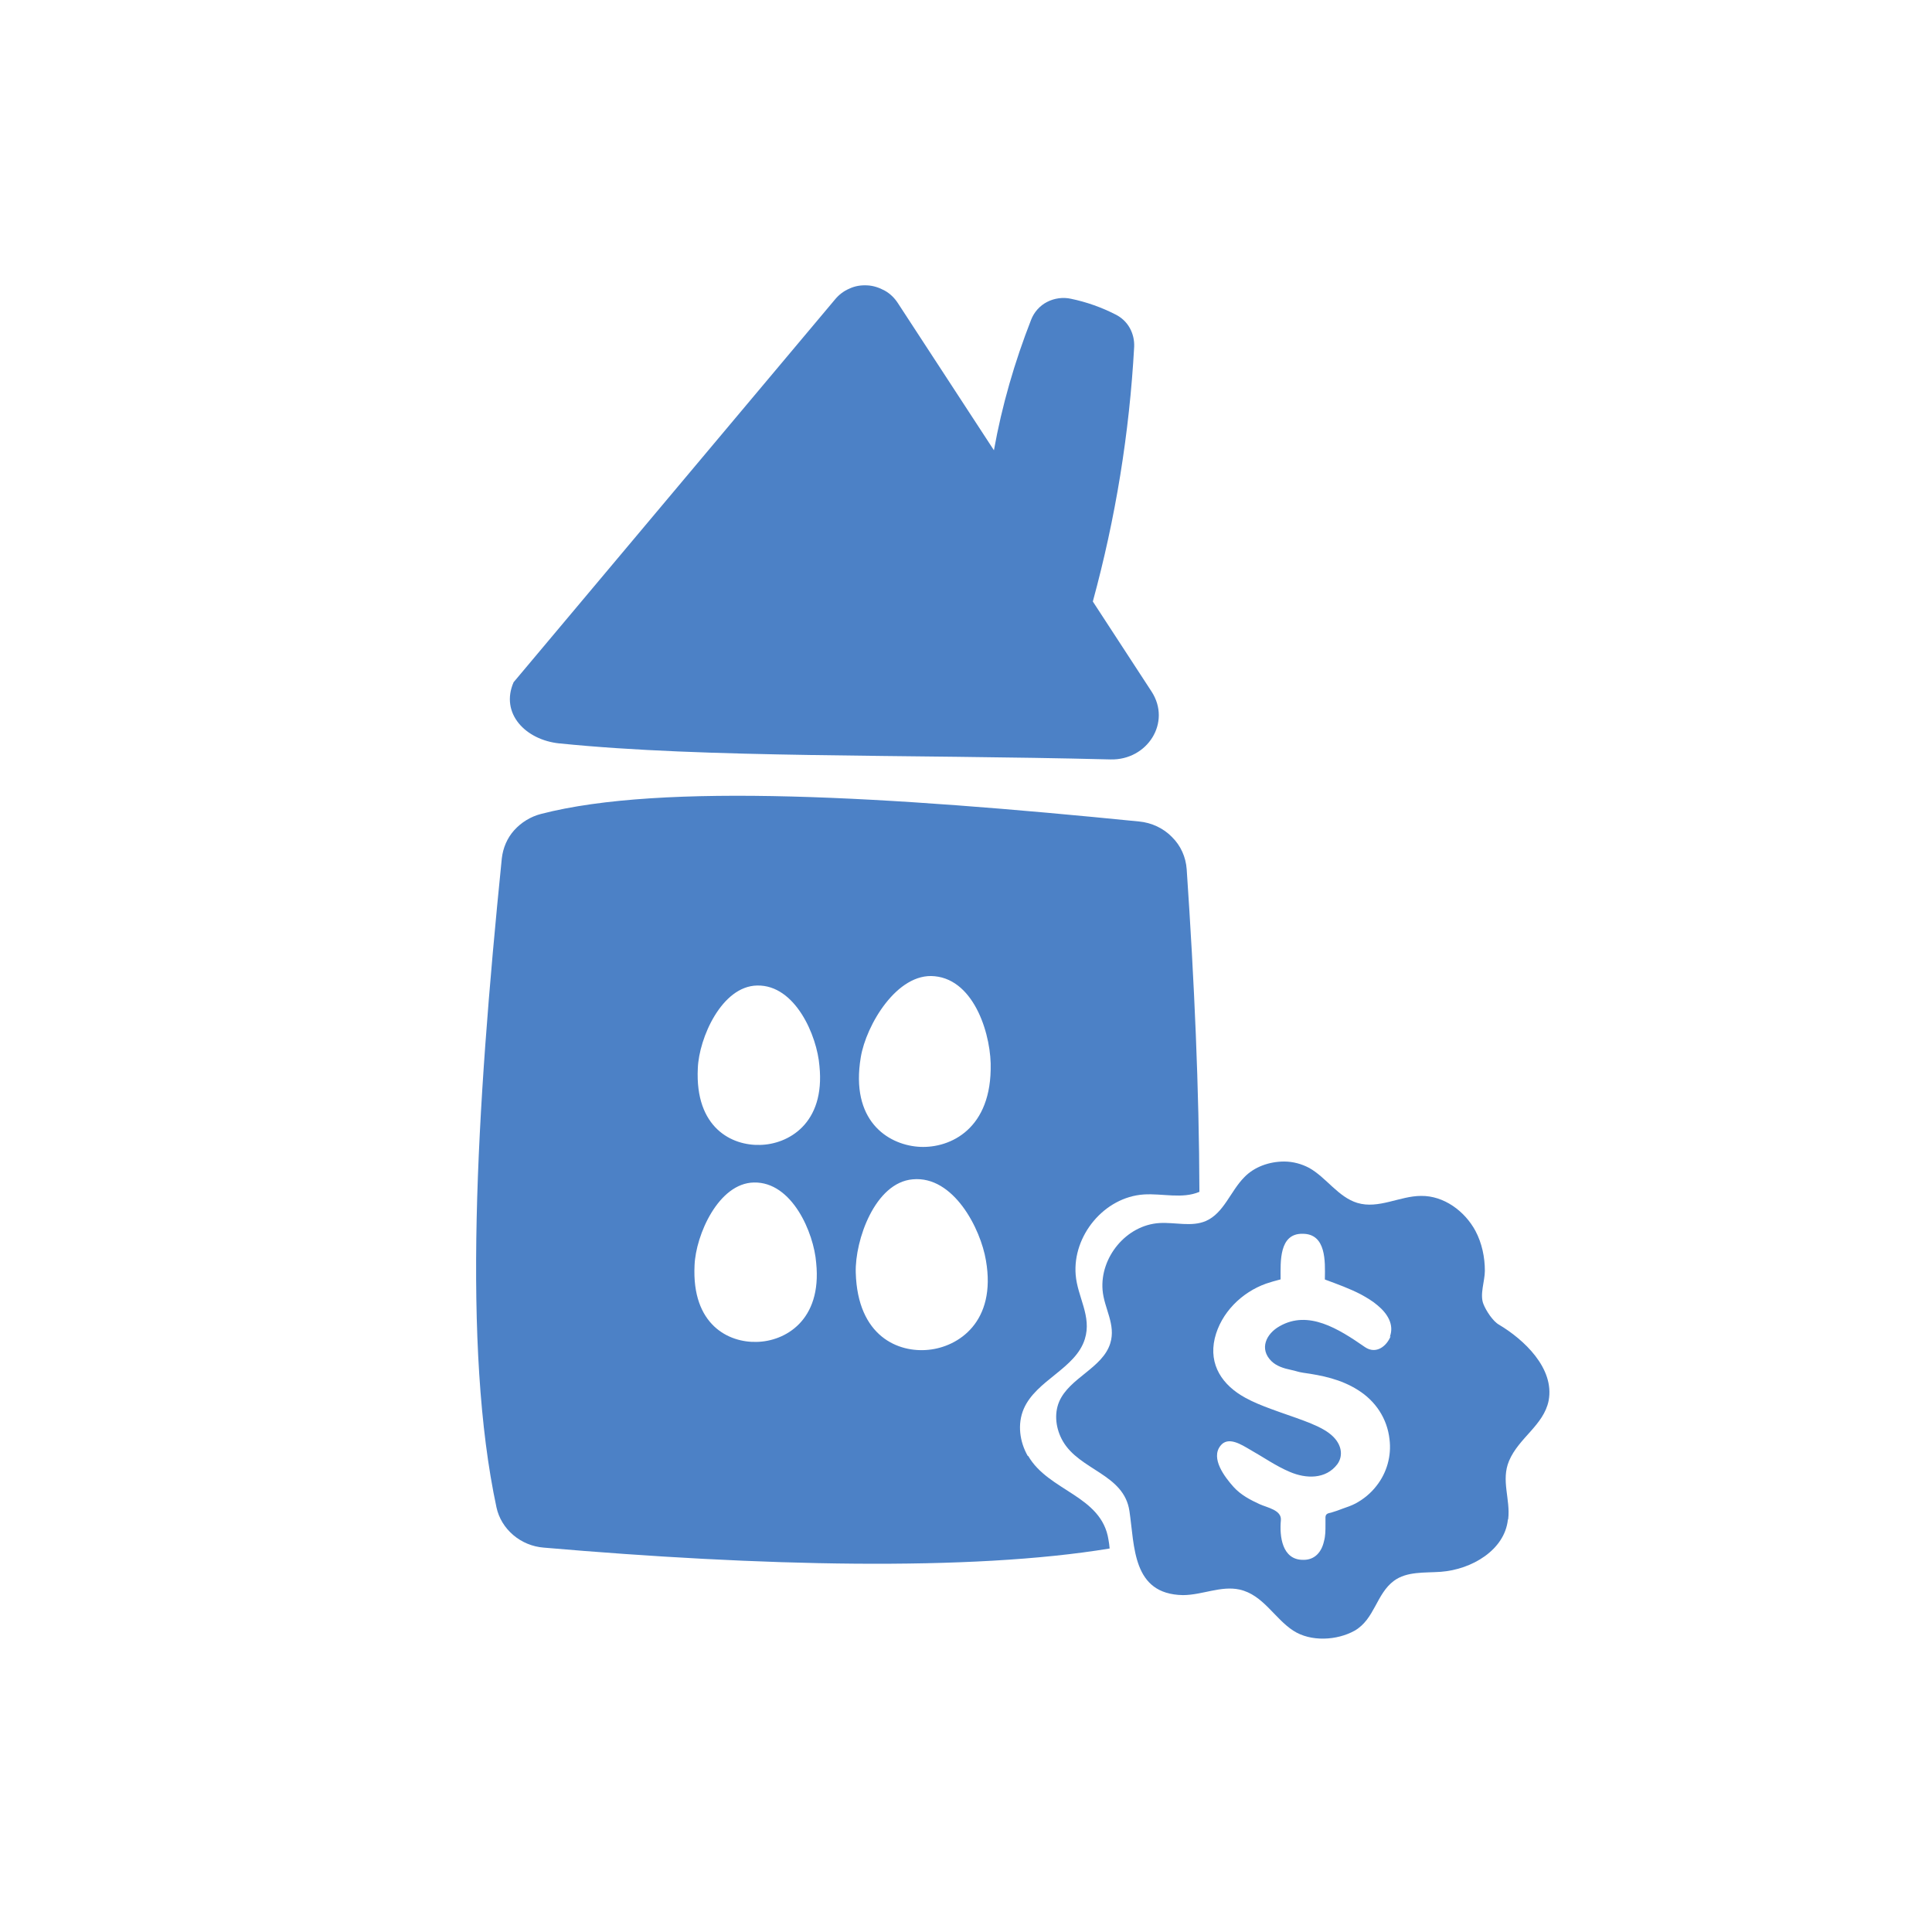
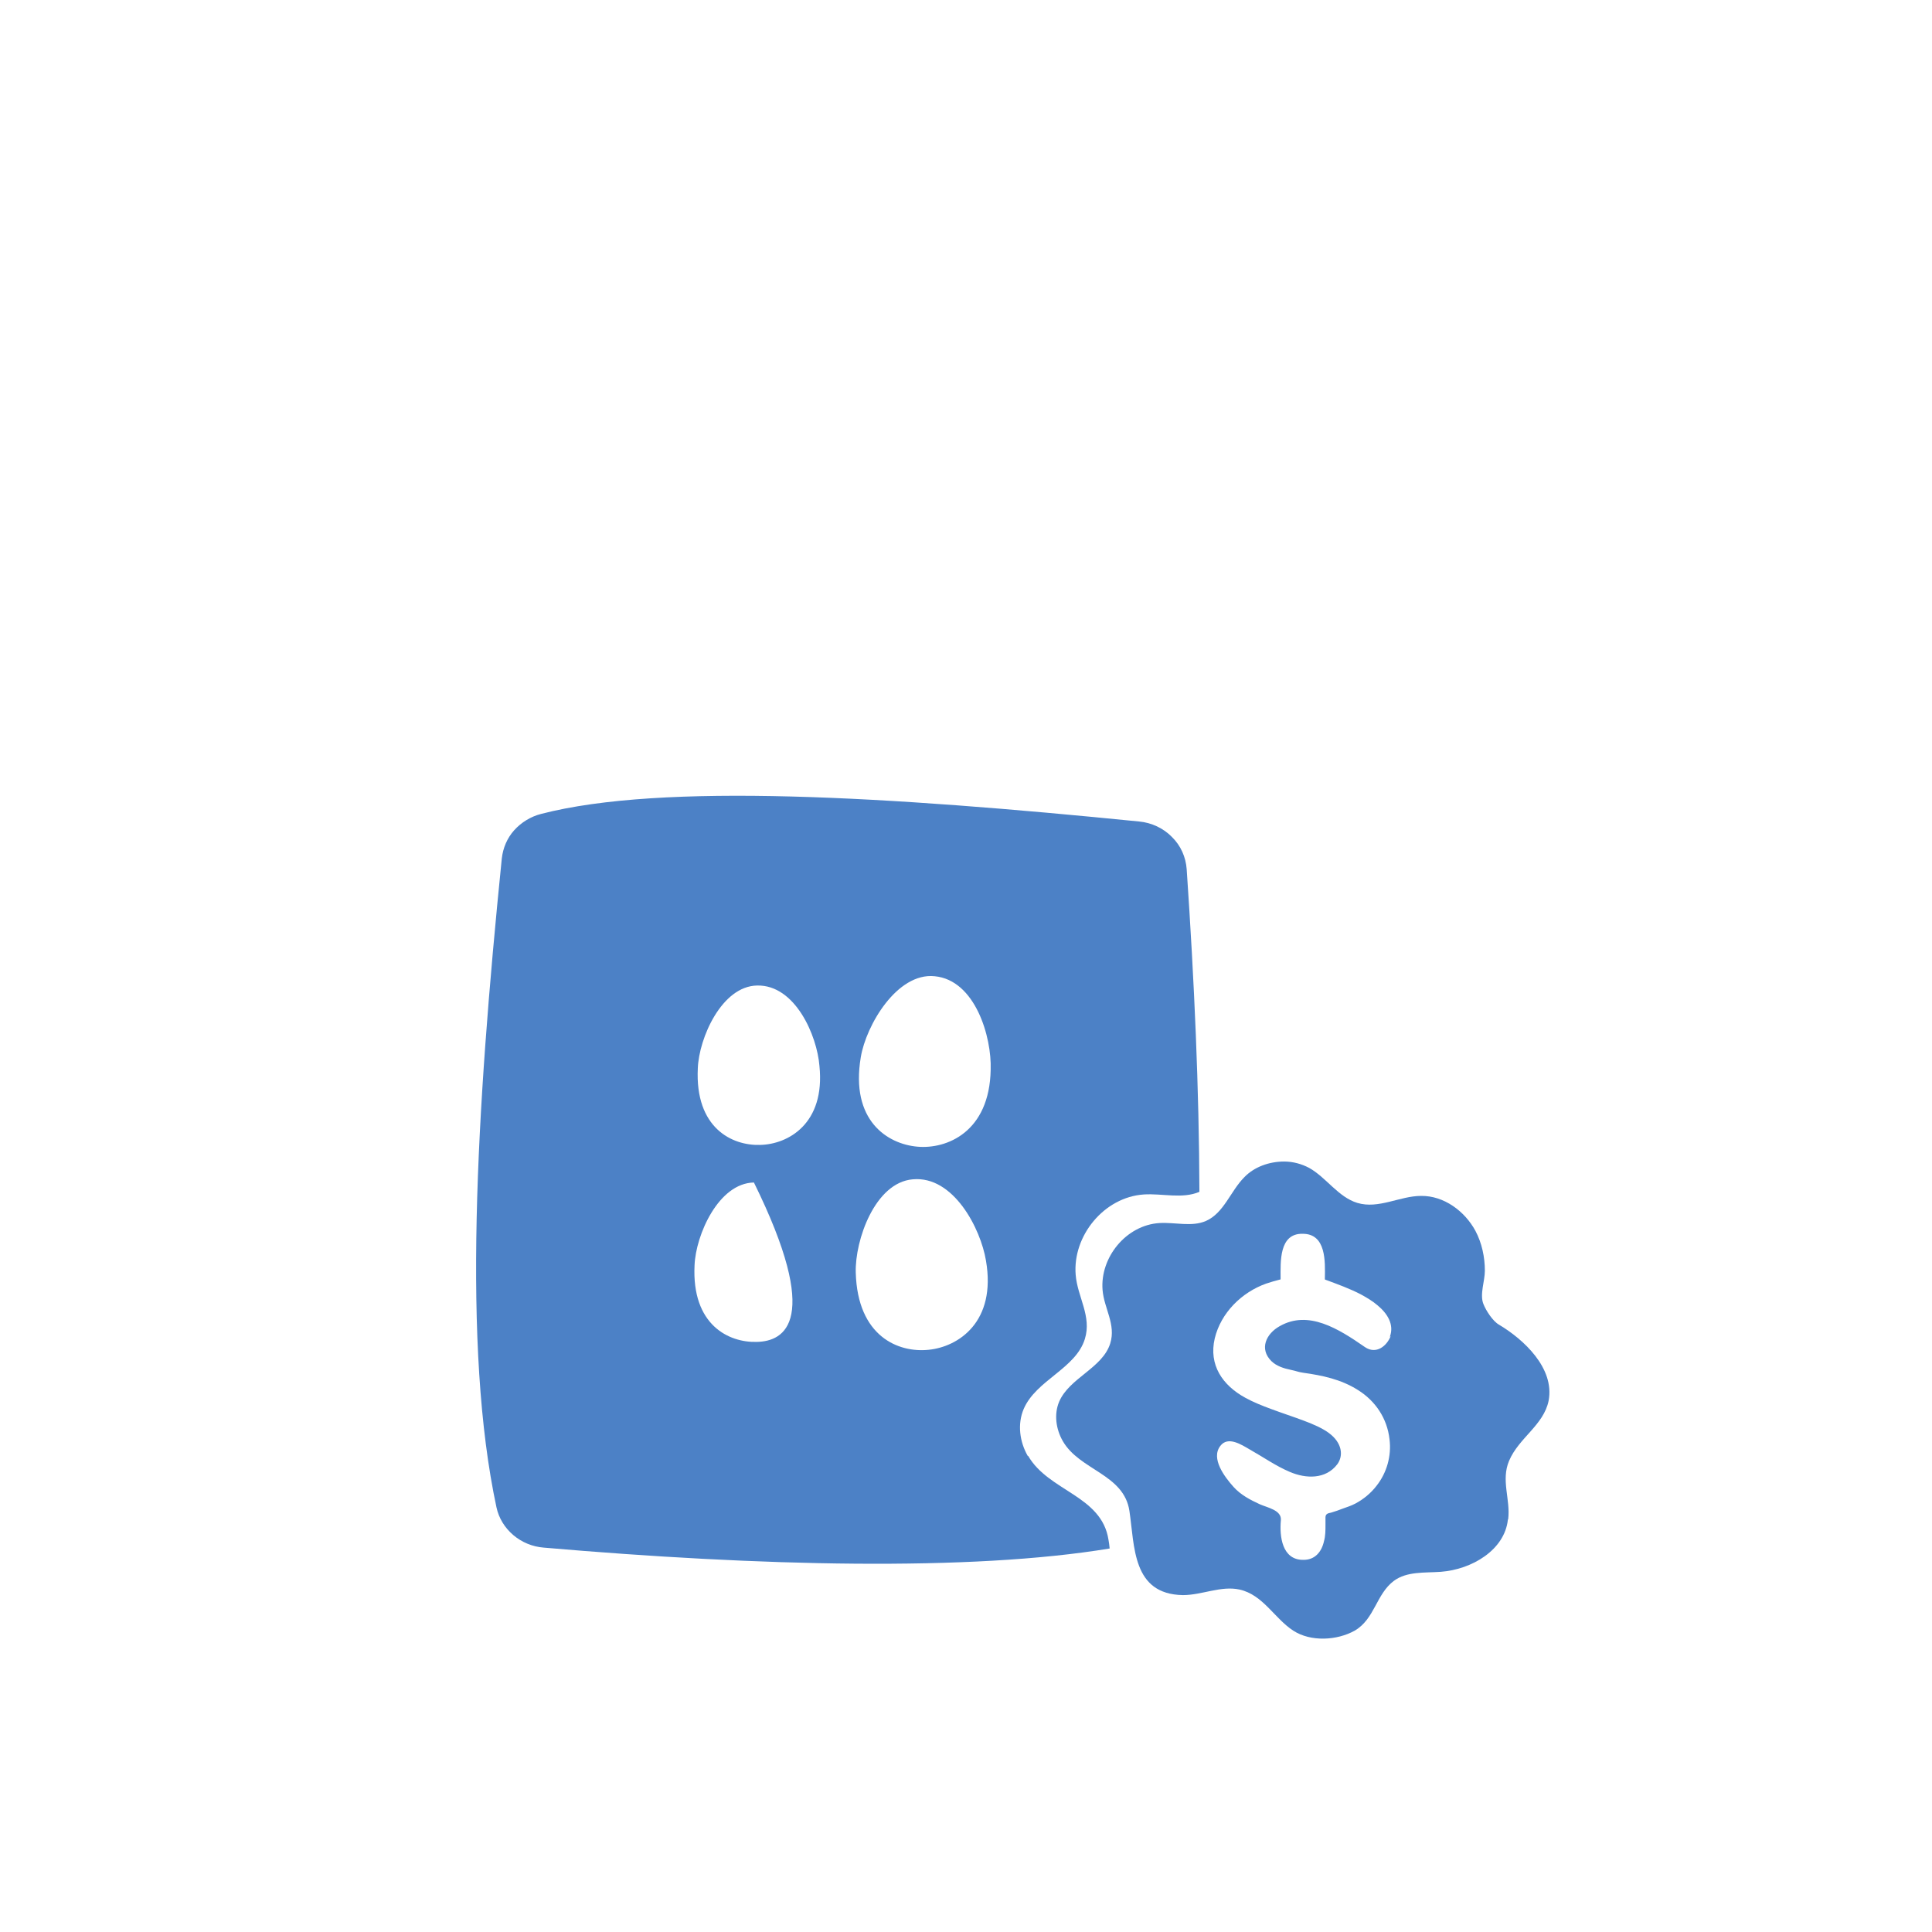
<svg xmlns="http://www.w3.org/2000/svg" width="48" height="48" viewBox="0 0 48 48" fill="none">
-   <path d="M13.904 18.47C17.52 18.839 22.442 18.738 27.591 18.868C28.508 18.89 29.109 17.948 28.61 17.181L27.151 14.944C27.716 12.874 28.06 10.76 28.178 8.617C28.185 8.451 28.148 8.291 28.068 8.147C27.987 8.002 27.862 7.886 27.716 7.814C27.363 7.633 26.989 7.502 26.608 7.423C26.41 7.379 26.197 7.408 26.014 7.502C25.831 7.596 25.691 7.756 25.618 7.944C25.207 8.994 24.892 10.079 24.694 11.187L22.303 7.524C22.222 7.401 22.112 7.292 21.98 7.22C21.848 7.148 21.701 7.097 21.547 7.09C21.393 7.082 21.246 7.104 21.107 7.169C20.968 7.227 20.843 7.321 20.748 7.437L12.76 16.95C12.423 17.724 13.054 18.383 13.897 18.47H13.904Z" fill="#4C81C6" />
-   <path d="M25.537 36.177C25.332 35.822 25.273 35.381 25.434 35.004C25.743 34.287 26.725 34.005 26.953 33.267C27.129 32.702 26.769 32.224 26.725 31.674C26.645 30.704 27.43 29.741 28.42 29.676C28.882 29.647 29.373 29.792 29.799 29.611C29.791 27.055 29.674 24.406 29.483 21.597C29.461 21.293 29.337 21.011 29.116 20.794C28.904 20.576 28.61 20.439 28.302 20.41C22.068 19.787 16.457 19.44 13.442 20.222C13.186 20.287 12.951 20.432 12.775 20.627C12.599 20.823 12.496 21.069 12.467 21.329C11.829 27.649 11.484 33.477 12.335 37.451C12.393 37.719 12.54 37.958 12.753 38.139C12.966 38.32 13.23 38.428 13.508 38.45C18.863 38.913 24.107 39.044 27.569 38.472C27.562 38.399 27.554 38.327 27.54 38.255C27.371 37.154 26.051 37.053 25.544 36.17L25.537 36.177ZM18.804 33.339C18.107 33.361 17.183 32.919 17.256 31.435C17.286 30.682 17.851 29.394 18.731 29.379C19.677 29.358 20.22 30.624 20.278 31.377C20.425 32.818 19.493 33.325 18.804 33.339ZM18.885 28.445C18.188 28.467 17.264 28.026 17.337 26.541C17.366 25.789 17.931 24.5 18.811 24.485C19.758 24.464 20.3 25.731 20.359 26.484C20.506 27.924 19.574 28.431 18.885 28.445ZM21.386 26.266C21.518 25.47 22.288 24.16 23.219 24.254C24.232 24.348 24.642 25.767 24.613 26.578C24.584 28.127 23.52 28.554 22.794 28.489C22.046 28.424 21.122 27.837 21.386 26.266ZM23.073 33.535C22.325 33.614 21.305 33.209 21.261 31.616C21.239 30.813 21.738 29.379 22.677 29.3C23.689 29.206 24.364 30.523 24.496 31.319C24.76 32.847 23.806 33.462 23.073 33.535Z" fill="#4C81C6" />
+   <path d="M25.537 36.177C25.332 35.822 25.273 35.381 25.434 35.004C25.743 34.287 26.725 34.005 26.953 33.267C27.129 32.702 26.769 32.224 26.725 31.674C26.645 30.704 27.43 29.741 28.42 29.676C28.882 29.647 29.373 29.792 29.799 29.611C29.791 27.055 29.674 24.406 29.483 21.597C29.461 21.293 29.337 21.011 29.116 20.794C28.904 20.576 28.61 20.439 28.302 20.41C22.068 19.787 16.457 19.44 13.442 20.222C13.186 20.287 12.951 20.432 12.775 20.627C12.599 20.823 12.496 21.069 12.467 21.329C11.829 27.649 11.484 33.477 12.335 37.451C12.393 37.719 12.54 37.958 12.753 38.139C12.966 38.32 13.23 38.428 13.508 38.45C18.863 38.913 24.107 39.044 27.569 38.472C27.562 38.399 27.554 38.327 27.54 38.255C27.371 37.154 26.051 37.053 25.544 36.17L25.537 36.177ZM18.804 33.339C18.107 33.361 17.183 32.919 17.256 31.435C17.286 30.682 17.851 29.394 18.731 29.379C20.425 32.818 19.493 33.325 18.804 33.339ZM18.885 28.445C18.188 28.467 17.264 28.026 17.337 26.541C17.366 25.789 17.931 24.5 18.811 24.485C19.758 24.464 20.3 25.731 20.359 26.484C20.506 27.924 19.574 28.431 18.885 28.445ZM21.386 26.266C21.518 25.47 22.288 24.16 23.219 24.254C24.232 24.348 24.642 25.767 24.613 26.578C24.584 28.127 23.52 28.554 22.794 28.489C22.046 28.424 21.122 27.837 21.386 26.266ZM23.073 33.535C22.325 33.614 21.305 33.209 21.261 31.616C21.239 30.813 21.738 29.379 22.677 29.3C23.689 29.206 24.364 30.523 24.496 31.319C24.76 32.847 23.806 33.462 23.073 33.535Z" fill="#4C81C6" />
  <path d="M37.471 37.74C37.529 37.248 37.287 36.778 37.493 36.293C37.735 35.721 38.351 35.41 38.475 34.801C38.63 33.991 37.852 33.274 37.243 32.912C37.089 32.825 36.921 32.565 36.855 32.398C36.759 32.159 36.891 31.826 36.891 31.573C36.891 31.233 36.818 30.885 36.657 30.581C36.392 30.089 35.872 29.705 35.307 29.712C34.779 29.712 34.251 30.045 33.723 29.886C33.246 29.741 32.953 29.256 32.527 29.017C32.336 28.916 32.124 28.858 31.904 28.858C31.537 28.858 31.163 28.988 30.913 29.249C30.569 29.596 30.407 30.139 29.96 30.335C29.608 30.487 29.197 30.364 28.808 30.386C27.98 30.436 27.327 31.24 27.393 32.05C27.43 32.507 27.73 32.905 27.584 33.375C27.393 33.991 26.571 34.23 26.315 34.823C26.183 35.134 26.234 35.504 26.403 35.8C26.821 36.532 27.921 36.618 28.06 37.538C28.192 38.414 28.126 39.608 29.388 39.63C29.865 39.63 30.334 39.391 30.796 39.492C31.383 39.623 31.662 40.209 32.131 40.513C32.564 40.795 33.217 40.759 33.657 40.513C34.155 40.224 34.192 39.601 34.632 39.275C34.955 39.036 35.395 39.08 35.798 39.051C36.569 38.993 37.383 38.508 37.463 37.755L37.471 37.74ZM34.551 33.194C34.456 33.441 34.192 33.658 33.913 33.469C33.246 33.006 32.505 32.543 31.794 32.948C31.456 33.136 31.28 33.513 31.588 33.817C31.713 33.94 31.896 33.998 32.072 34.034C32.212 34.063 32.241 34.085 32.38 34.106C32.85 34.172 33.312 34.266 33.737 34.534C34.177 34.809 34.464 35.243 34.522 35.757C34.574 36.17 34.456 36.59 34.199 36.915C34.06 37.096 33.877 37.248 33.671 37.357C33.576 37.407 33.466 37.444 33.363 37.48C33.268 37.516 33.173 37.552 33.07 37.581C33.004 37.596 32.938 37.603 32.931 37.69C32.931 37.755 32.931 37.82 32.931 37.885C32.931 38.023 32.931 38.16 32.894 38.291C32.835 38.559 32.666 38.761 32.373 38.754C31.852 38.754 31.786 38.168 31.823 37.77C31.845 37.516 31.486 37.458 31.295 37.371C31.06 37.263 30.826 37.14 30.649 36.944C30.422 36.691 30.077 36.235 30.319 35.923C30.51 35.67 30.848 35.895 31.06 36.018C31.383 36.199 31.698 36.423 32.043 36.568C32.446 36.742 32.938 36.756 33.224 36.38C33.385 36.162 33.341 35.844 33.019 35.605C32.711 35.373 32.138 35.214 31.574 35.004C31.361 34.925 31.141 34.838 30.943 34.729C30.371 34.418 30.026 33.911 30.18 33.252C30.334 32.615 30.848 32.108 31.456 31.891C31.566 31.855 31.684 31.819 31.801 31.79C31.801 31.79 31.816 31.79 31.816 31.783C31.816 31.783 31.816 31.768 31.816 31.761C31.816 31.356 31.772 30.639 32.366 30.653C32.953 30.653 32.923 31.348 32.916 31.761C32.916 31.768 32.916 31.775 32.916 31.783C32.916 31.79 32.931 31.797 32.938 31.797C33.231 31.906 33.532 32.014 33.811 32.159C33.957 32.239 34.104 32.326 34.229 32.434C34.464 32.63 34.647 32.905 34.529 33.216L34.551 33.194Z" fill="#4C81C6" />
</svg>